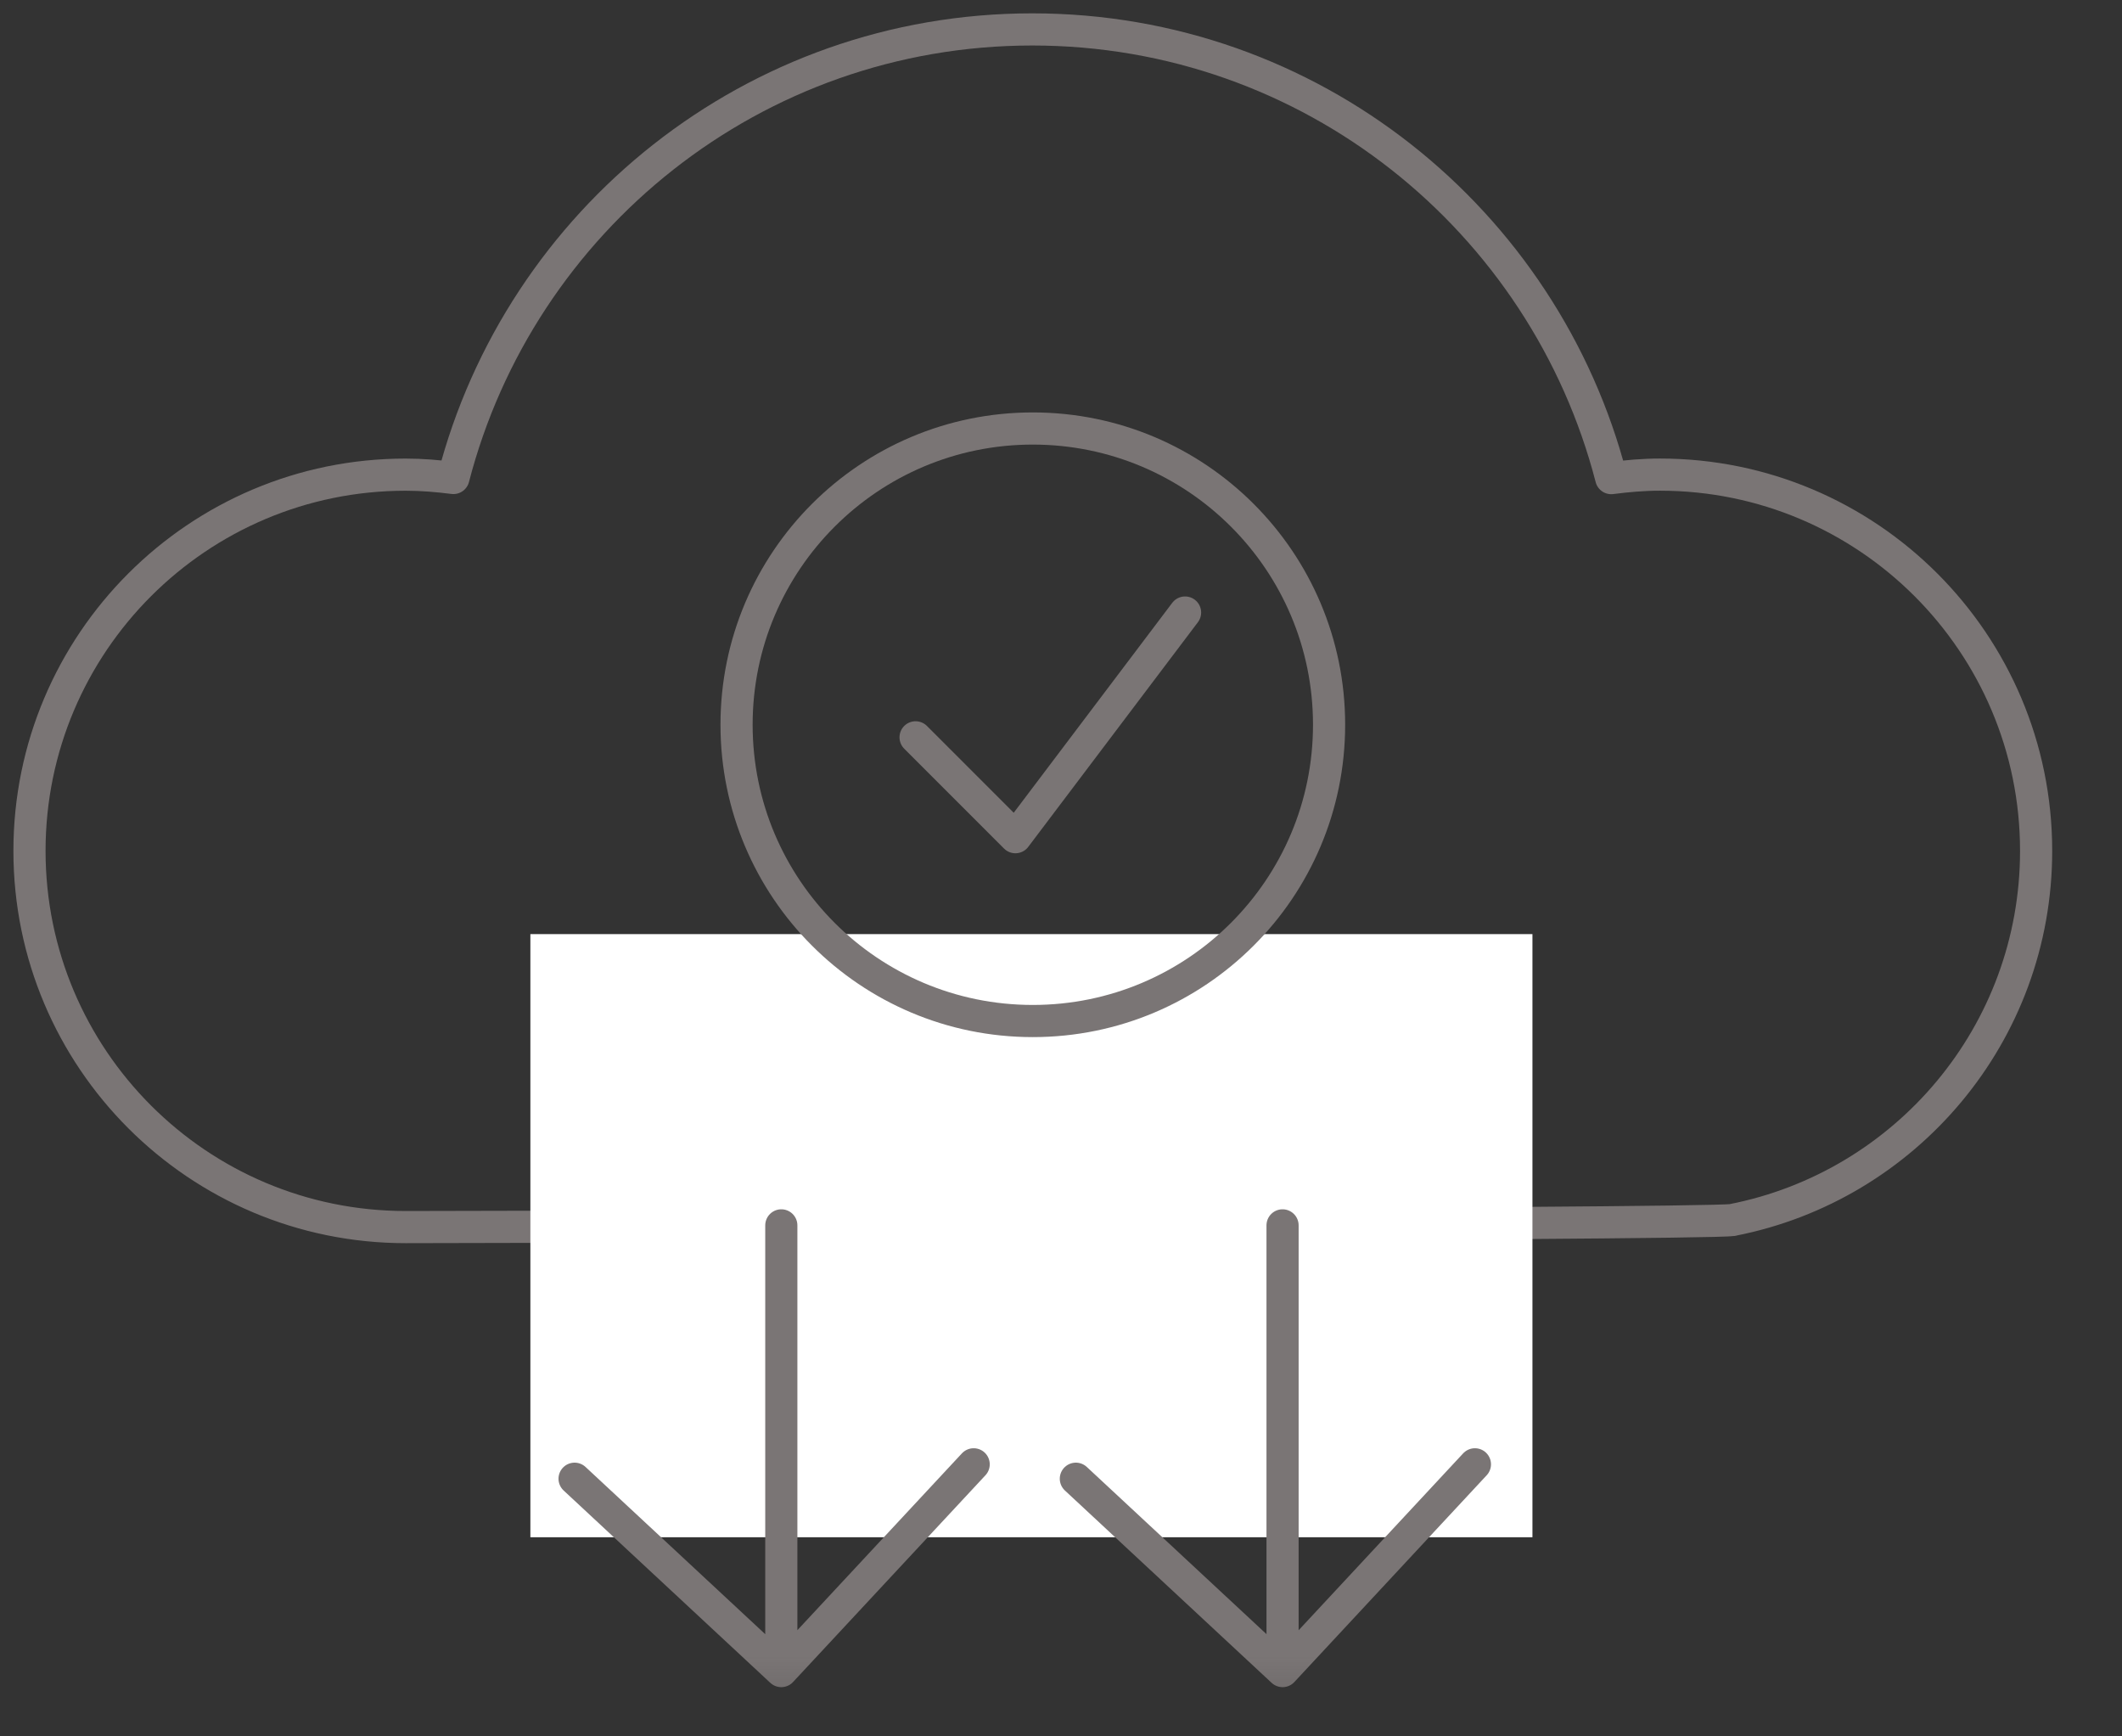
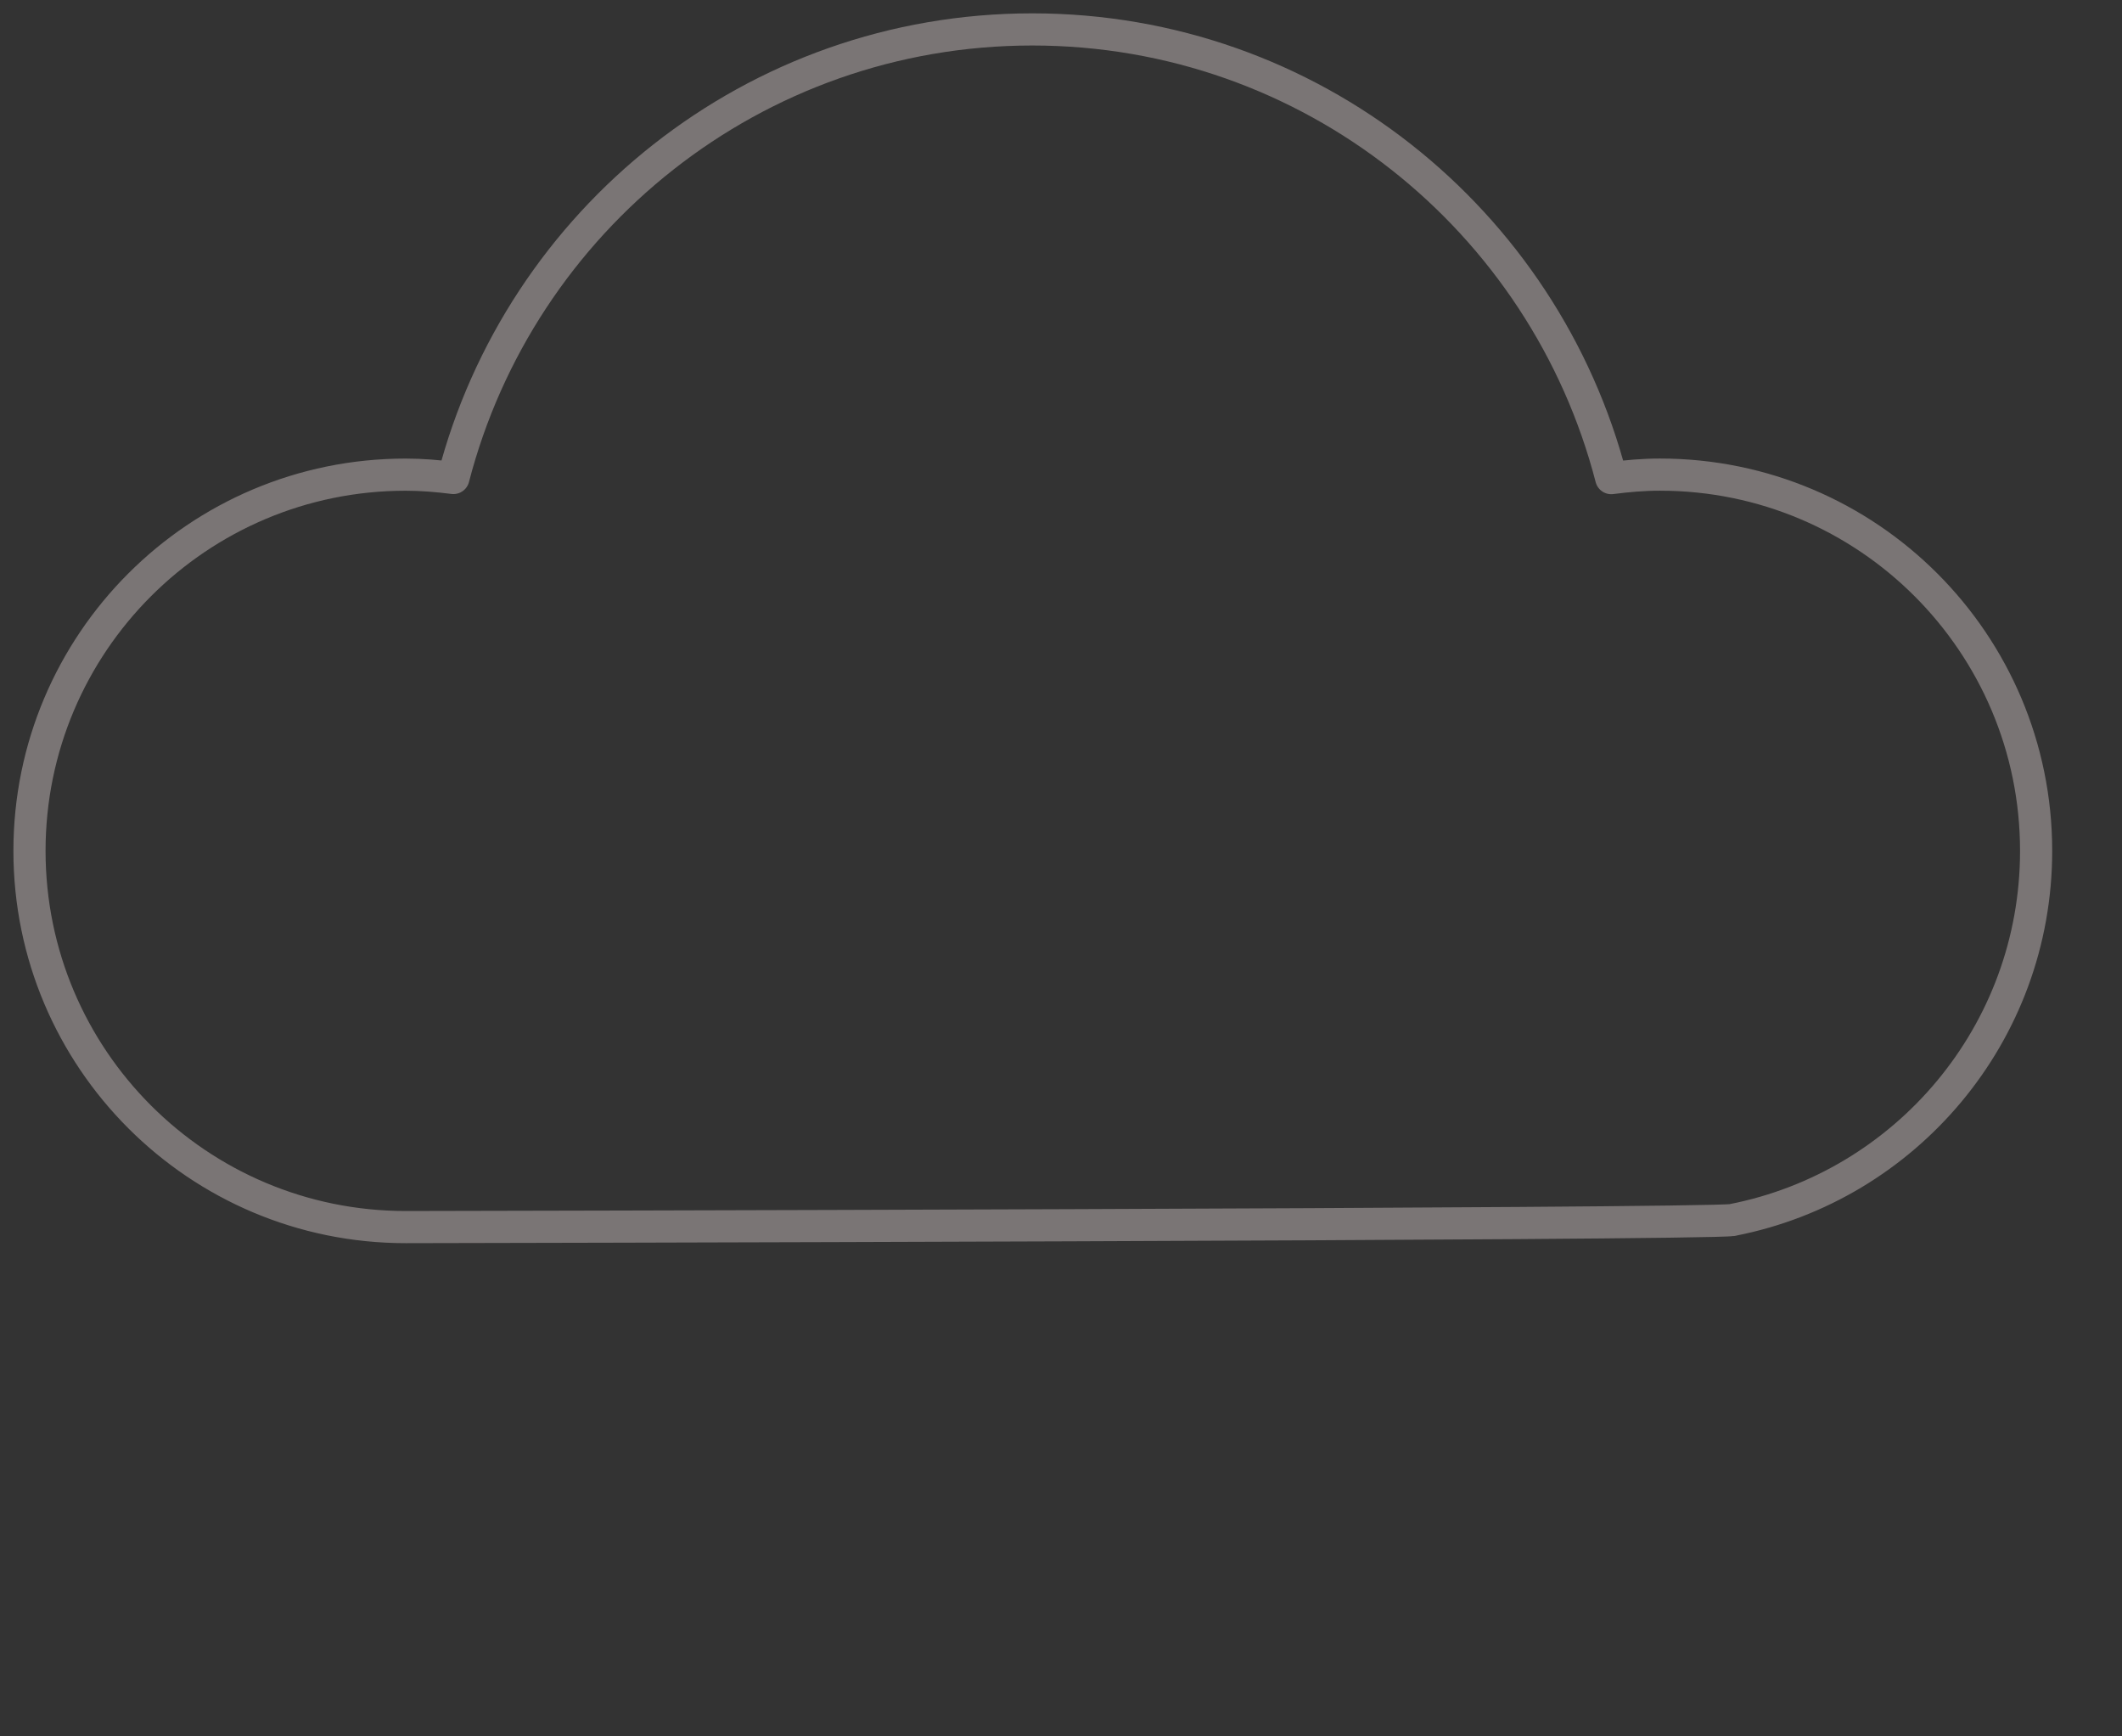
<svg xmlns="http://www.w3.org/2000/svg" xmlns:xlink="http://www.w3.org/1999/xlink" width="66" height="54" viewBox="0 0 66 54">
  <rect x="0" y="0" width="66" height="54" fill="#333333" stroke="none" />
  <defs>
-     <path id="prefix__a" d="M0 52.886L64.246 52.886 64.246 -0.001 0 -0.001z" />
-   </defs>
+     </defs>
  <g fill="none" fill-rule="evenodd">
    <path stroke="#7A7575" stroke-linecap="round" stroke-linejoin="round" d="M63.329 26.46c0-6.46-5.238-11.7-11.7-11.7-.516 0-1.018.045-1.515.109C48.04 6.849 40.775.915 32.107.915c-8.666 0-15.93 5.933-18.005 13.95-.488-.062-.98-.104-1.485-.104-6.463 0-11.7 5.24-11.7 11.7 0 6.46 5.237 11.7 11.7 11.7.768 0 40.528-.079 41.254-.22h.016v-.002c5.381-1.052 9.442-5.787 9.442-11.478z" />
    <mask id="prefix__b" fill="#fff">
      <use xlink:href="#prefix__a" />
    </mask>
    <path fill="#FFF" d="M16.496 47.807L47.663 47.807 47.663 29.05 16.496 29.05z" mask="url(#prefix__b)" />
    <path stroke="#7A7575" stroke-linecap="round" stroke-linejoin="round" d="M17.871 45.987L24.3 51.969 30.284 45.539M24.301 51.968L24.301 38.108M33.462 45.987L39.892 51.969 45.874 45.539M39.891 51.968L39.891 38.108M41.338 22.538c0 5.09-4.125 9.215-9.215 9.215-5.089 0-9.214-4.125-9.214-9.215 0-5.087 4.125-9.212 9.214-9.212 5.09 0 9.215 4.125 9.215 9.212z" mask="url(#prefix__b)" />
    <path stroke="#7A7575" stroke-linecap="round" stroke-linejoin="round" d="M28.477 22.93L31.582 26.036 36.859 19.049" mask="url(#prefix__b)" />
  </g>
</svg>